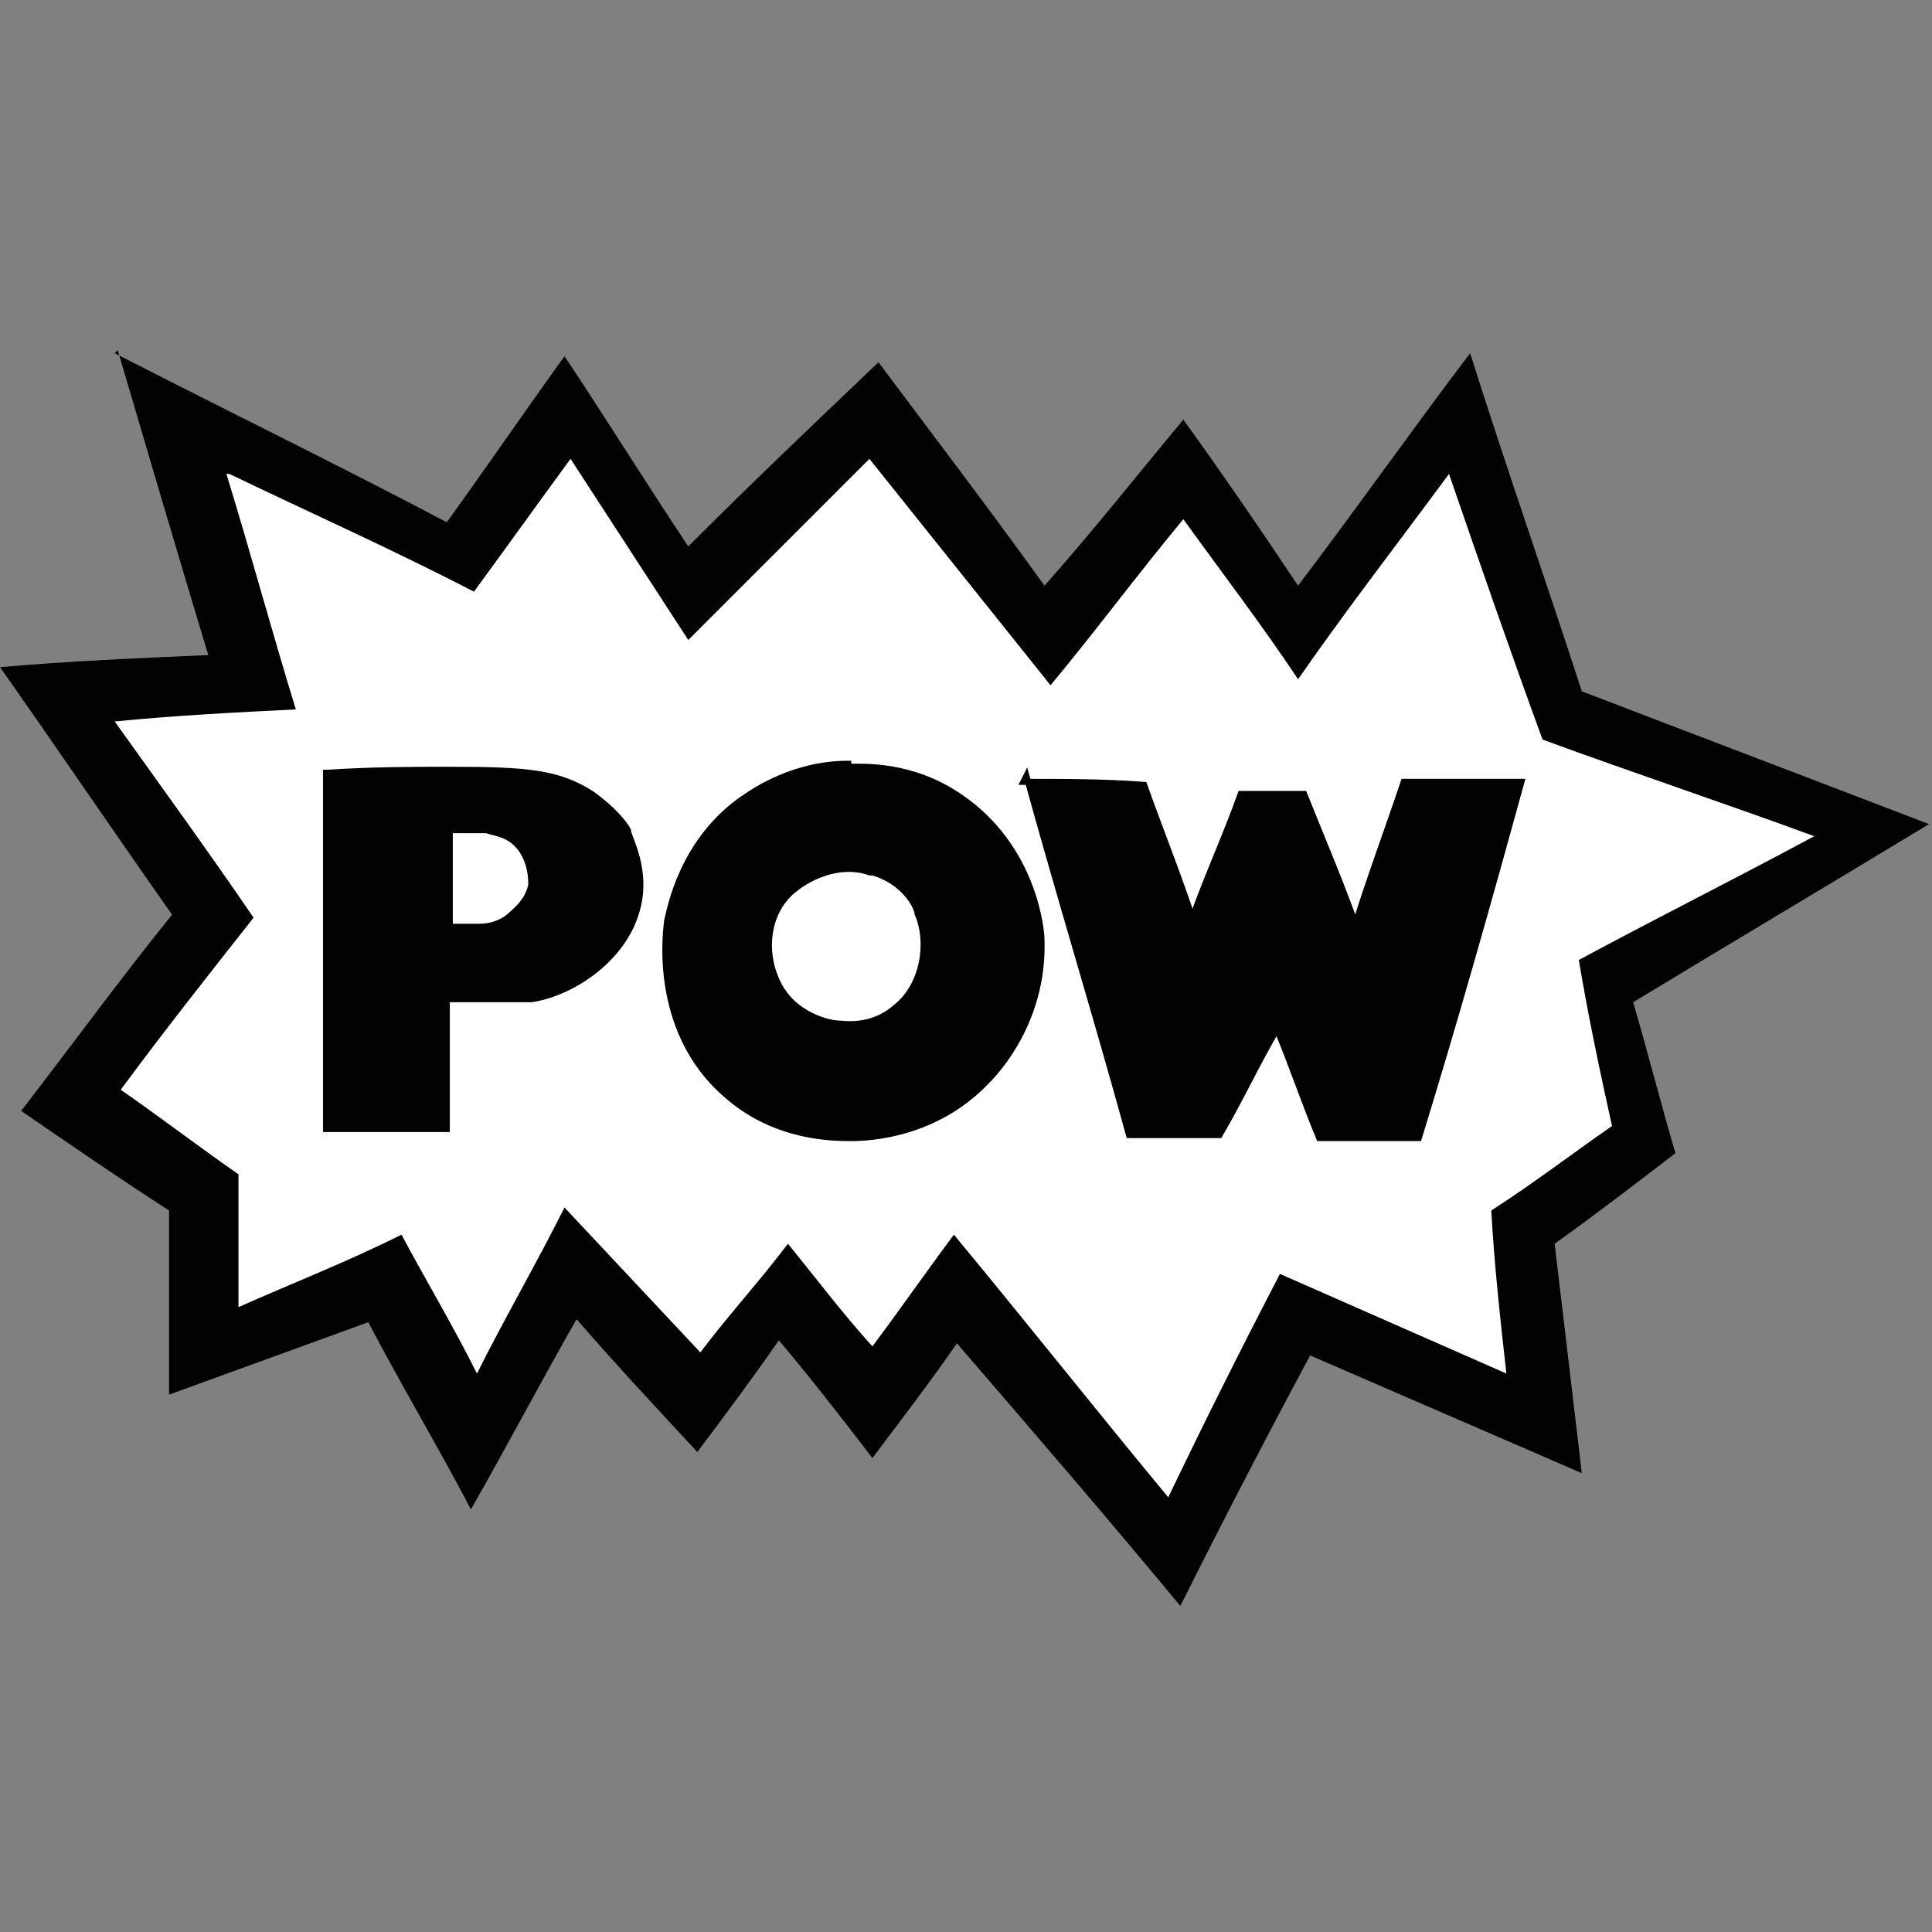
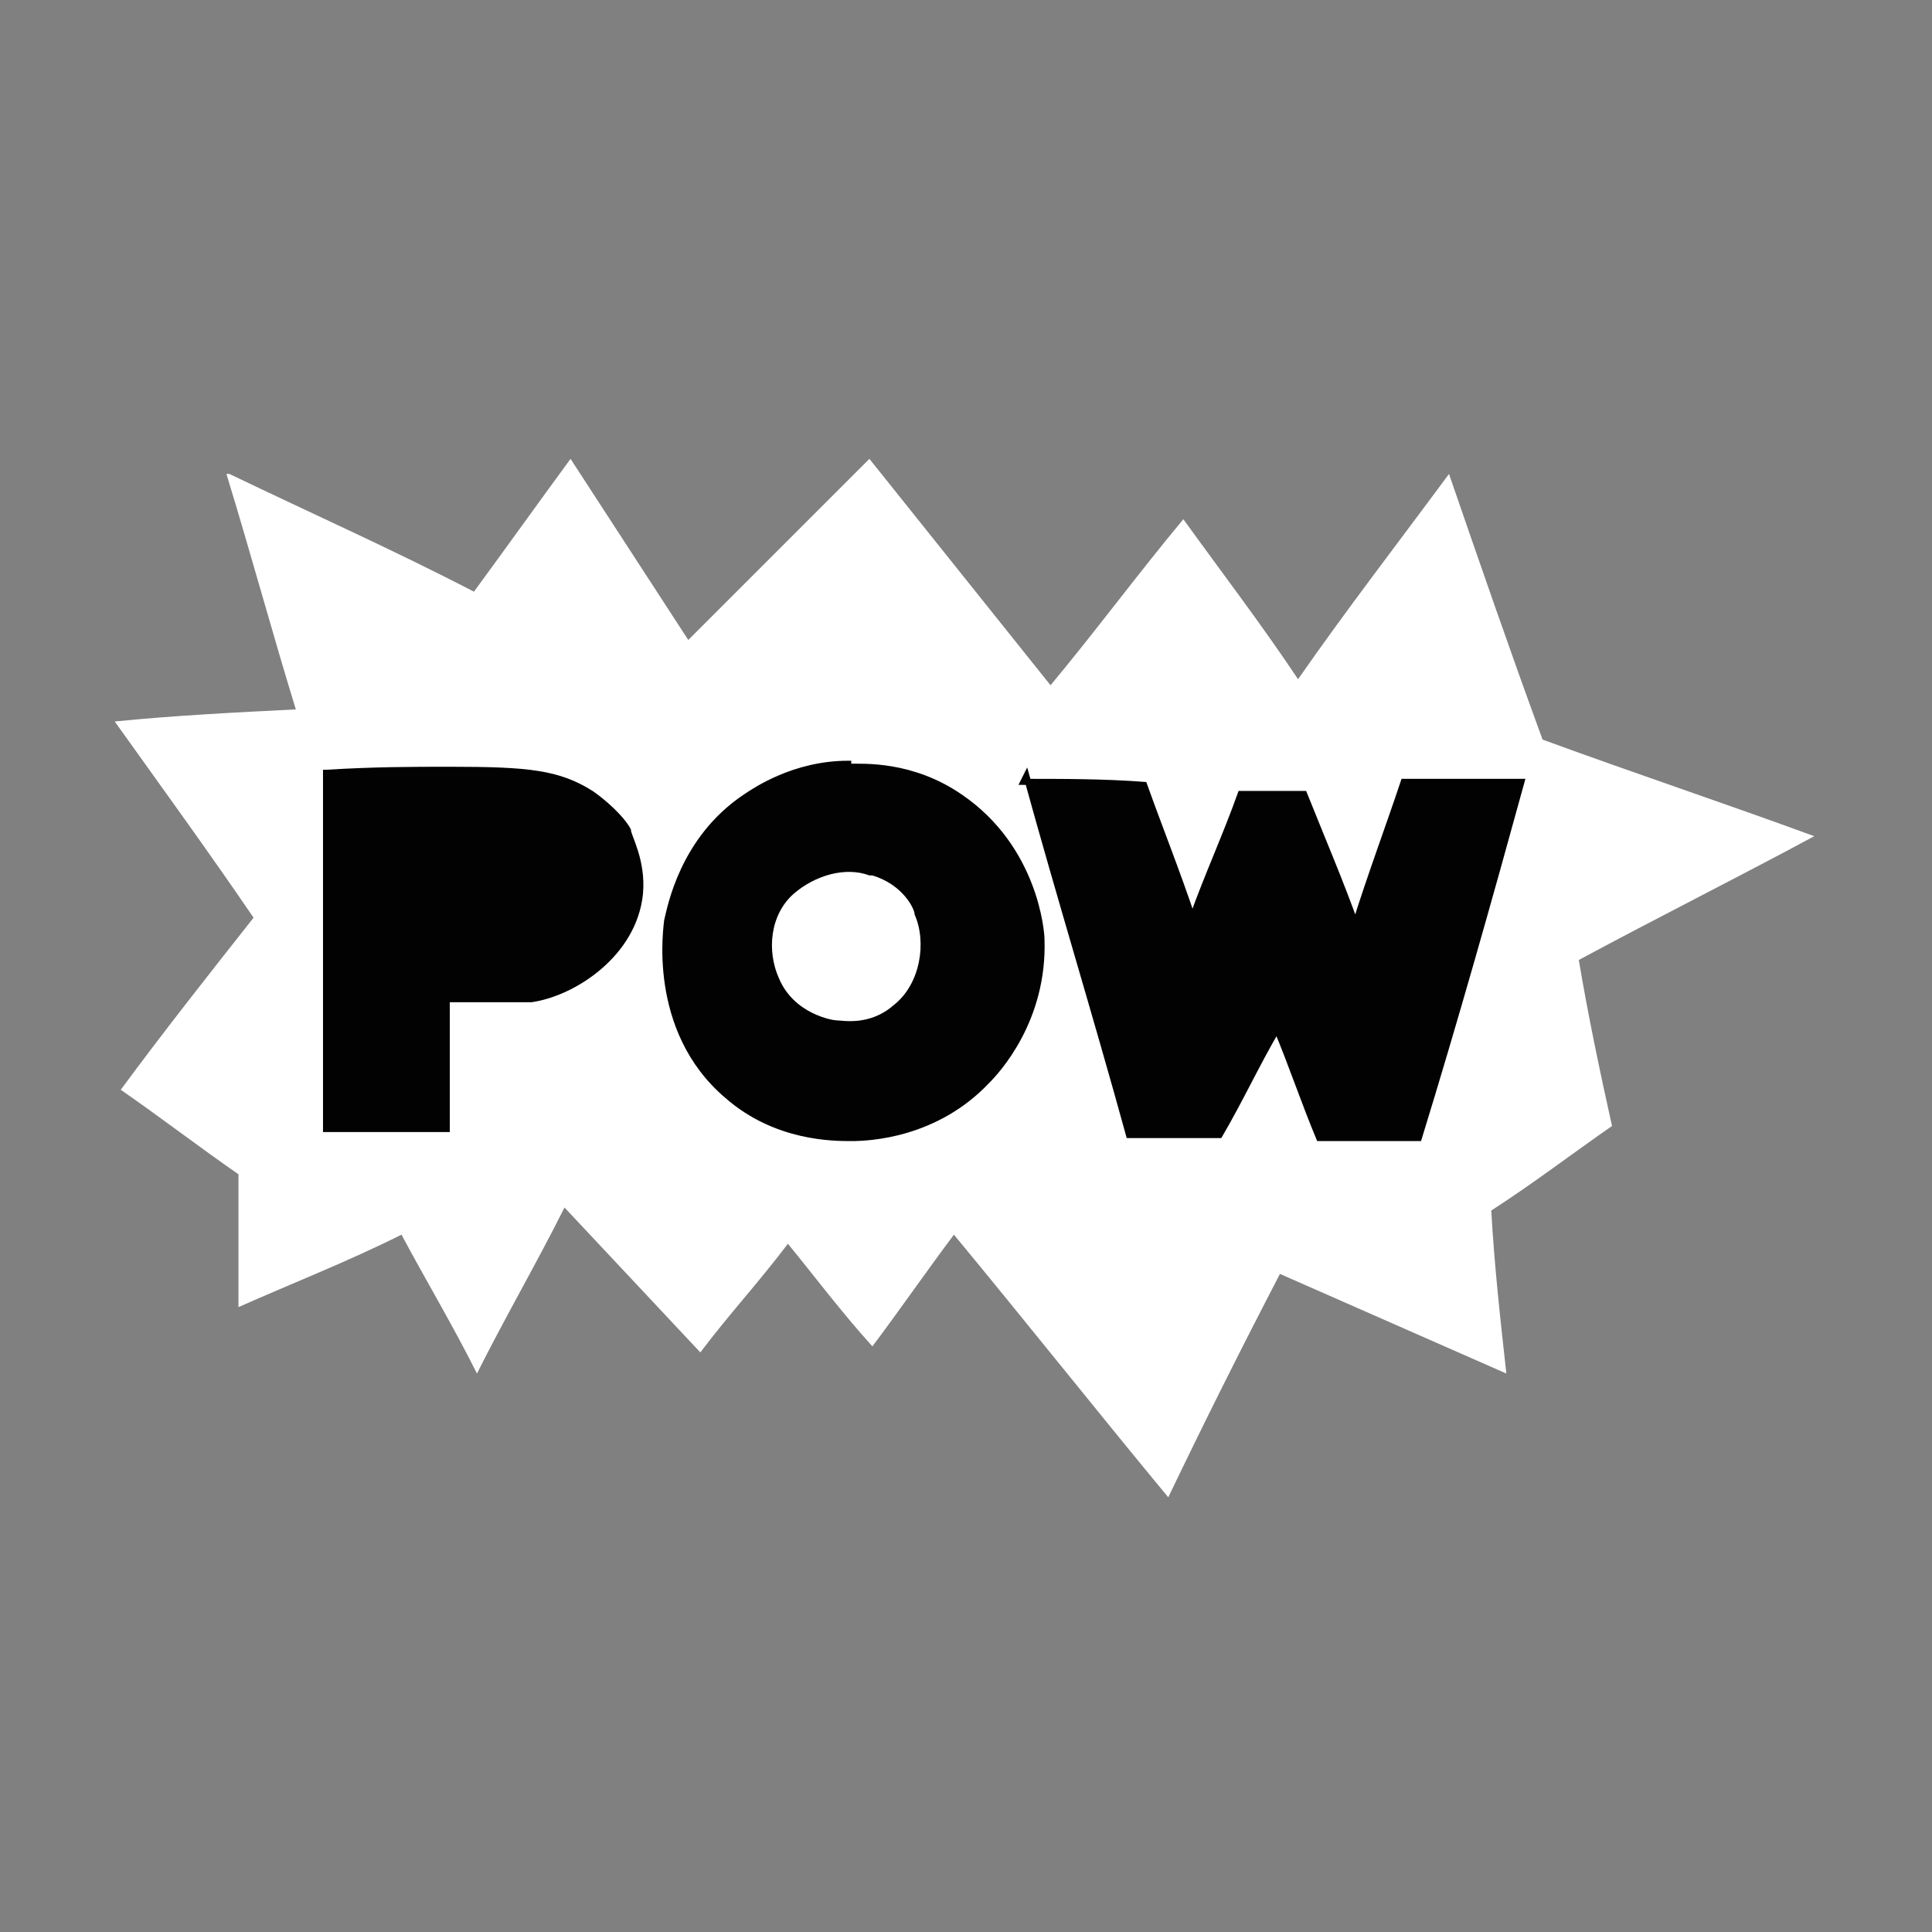
<svg xmlns="http://www.w3.org/2000/svg" id="Layer_1" version="1.1" viewBox="0 0 64 64">
  <rect x="0" y="0" width="64" height="64" fill="#808080" stroke="none" />
  <defs>
    <style>
      .st0, .st1 {
        fill: #020202;
      }

      .st1 {
        stroke: #020202;
        stroke-width: .2px;
      }

      .st1, .st2 {
        stroke-miterlimit: 10;
      }

      .st2 {
        fill: #fff;
        stroke: #fff;
        stroke-width: 0px;
      }
    </style>
  </defs>
  <g id="Layer_3">
-     <path class="st0" d="M3.9,11.6c1,3.4,2,6.8,3,10.1-2.3.1-4.6.2-6.9.4,1.9,2.7,3.8,5.5,5.7,8.2-1.7,2.1-3.3,4.3-5,6.5,1.6,1.1,3.2,2.2,4.9,3.3,0,2,0,4.1,0,6.1,2.2-.8,4.4-1.6,6.6-2.4,1.1,2.1,2.3,4.1,3.4,6.2,1.2-2.1,2.3-4.2,3.5-6.3,1.3,1.5,2.7,3,4,4.4.9-1.2,1.8-2.4,2.7-3.7,1.1,1.3,2.1,2.6,3.1,3.9.9-1.2,1.9-2.5,2.8-3.8,2.5,2.9,5,5.8,7.4,8.7,1.4-2.8,2.8-5.5,4.3-8.3,3,1.3,6,2.6,9,3.9-.3-2.5-.6-5.1-.9-7.6,1.4-1,2.7-2,4-3-.5-1.7-.9-3.3-1.4-5,3.3-2,6.5-3.9,9.8-5.9-3.9-1.5-7.6-2.9-11.5-4.4-1.2-3.7-2.5-7.4-3.7-11.2-1.9,2.5-3.8,5.2-5.7,7.7-1.2-1.8-2.5-3.7-3.8-5.5-1.5,1.8-3,3.7-4.6,5.5-1.8-2.5-3.7-5-5.5-7.4-2.1,2-4.2,4-6.3,6.1-1.4-2.1-2.7-4.2-4.1-6.3-1.3,1.8-2.6,3.7-3.9,5.5-3.6-1.9-7.3-3.7-11-5.6Z" />
    <path class="st2" d="M7.5,15.7c.8,2.6,1.5,5.2,2.3,7.8-2,.1-4,.2-6,.4,1.5,2.1,3.1,4.3,4.6,6.5-1.5,1.9-3,3.8-4.4,5.7,1.3.9,2.6,1.9,3.9,2.8v4.4c1.8-.8,3.6-1.5,5.4-2.4.8,1.5,1.7,3,2.5,4.6.9-1.8,2-3.7,2.9-5.5,1.5,1.6,3,3.2,4.5,4.8.9-1.2,2-2.4,2.9-3.6.9,1.1,1.8,2.3,2.8,3.4.9-1.2,1.8-2.5,2.7-3.7,2.4,2.9,4.7,5.8,7.1,8.7,1.2-2.5,2.4-4.9,3.7-7.4,2.5,1.1,5,2.2,7.5,3.3-.2-1.8-.4-3.6-.5-5.4,1.4-.9,2.7-1.9,4-2.8-.4-1.8-.8-3.7-1.1-5.5,2.6-1.4,5.2-2.7,7.8-4.1-3-1.1-6-2.1-9-3.2-1.1-3-2.1-5.9-3.1-8.8-1.7,2.3-3.4,4.5-5,6.8-1.2-1.8-2.5-3.5-3.8-5.3-1.5,1.8-2.9,3.7-4.4,5.5-2-2.5-4-5-6-7.5-2,2-4,4-6,6-1.3-2-2.6-4-3.9-6-1.1,1.5-2.1,2.9-3.2,4.4-2.7-1.4-5.4-2.6-8.1-3.9h0c0,0,0,0,0,0Z" />
  </g>
  <g id="Layer_1-2">
    <path class="st1" d="M10.8,25.5v11.9h4v-4.3h1.4c.5,0,1.1,0,1.4,0,1.4-.2,3.4-1.5,3.6-3.5.1-1.1-.4-1.9-.4-2.1-.1-.2-.5-.7-1.2-1.2-1.1-.7-2.1-.8-4.7-.8-1.2,0-2.5,0-4.1.1Z" />
-     <path class="st2" d="M15,27.6v3c.2,0,.5,0,.9,0,.3,0,.7-.1,1-.4.1-.1.5-.4.6-.9,0-.6-.2-1.1-.6-1.4-.3-.2-.5-.2-.8-.3-.5,0-.8,0-1.1,0h0Z" />
    <path class="st1" d="M28.1,25.3c-1.8,0-3.1.9-3.4,1.1-2.1,1.4-2.5,3.7-2.6,4.1,0,.1-.6,3.6,2,5.8,1.6,1.4,3.5,1.4,4.1,1.4s2.8-.1,4.5-1.9c.3-.3,1.9-2,1.8-4.7,0-.2-.2-3-2.7-4.7-1.6-1.1-3.2-1-3.7-1h0,0Z" />
    <path class="st2" d="M28.8,29c-.8-.3-1.8,0-2.5.6-.8.7-.9,1.9-.5,2.8.5,1.2,1.8,1.4,1.9,1.4.2,0,1.1.2,1.9-.5.9-.7,1.1-2.1.7-3,0-.2-.4-1-1.4-1.3Z" />
    <path class="st1" d="M34,25.7c1.1,4,2.3,7.9,3.4,11.9h3c.7-1.2,1.2-2.3,1.9-3.5.5,1.2.9,2.4,1.4,3.6h3.3c1.2-3.9,2.3-7.8,3.4-11.8-1.3,0-2.5,0-3.9,0-.5,1.5-1.1,3.1-1.6,4.7-.5-1.4-1.1-2.8-1.7-4.3h-2.1c-.5,1.4-1.1,2.7-1.6,4.1-.5-1.5-1.1-3-1.6-4.4-1.3-.1-2.7-.1-4-.1h0Z" />
  </g>
</svg>